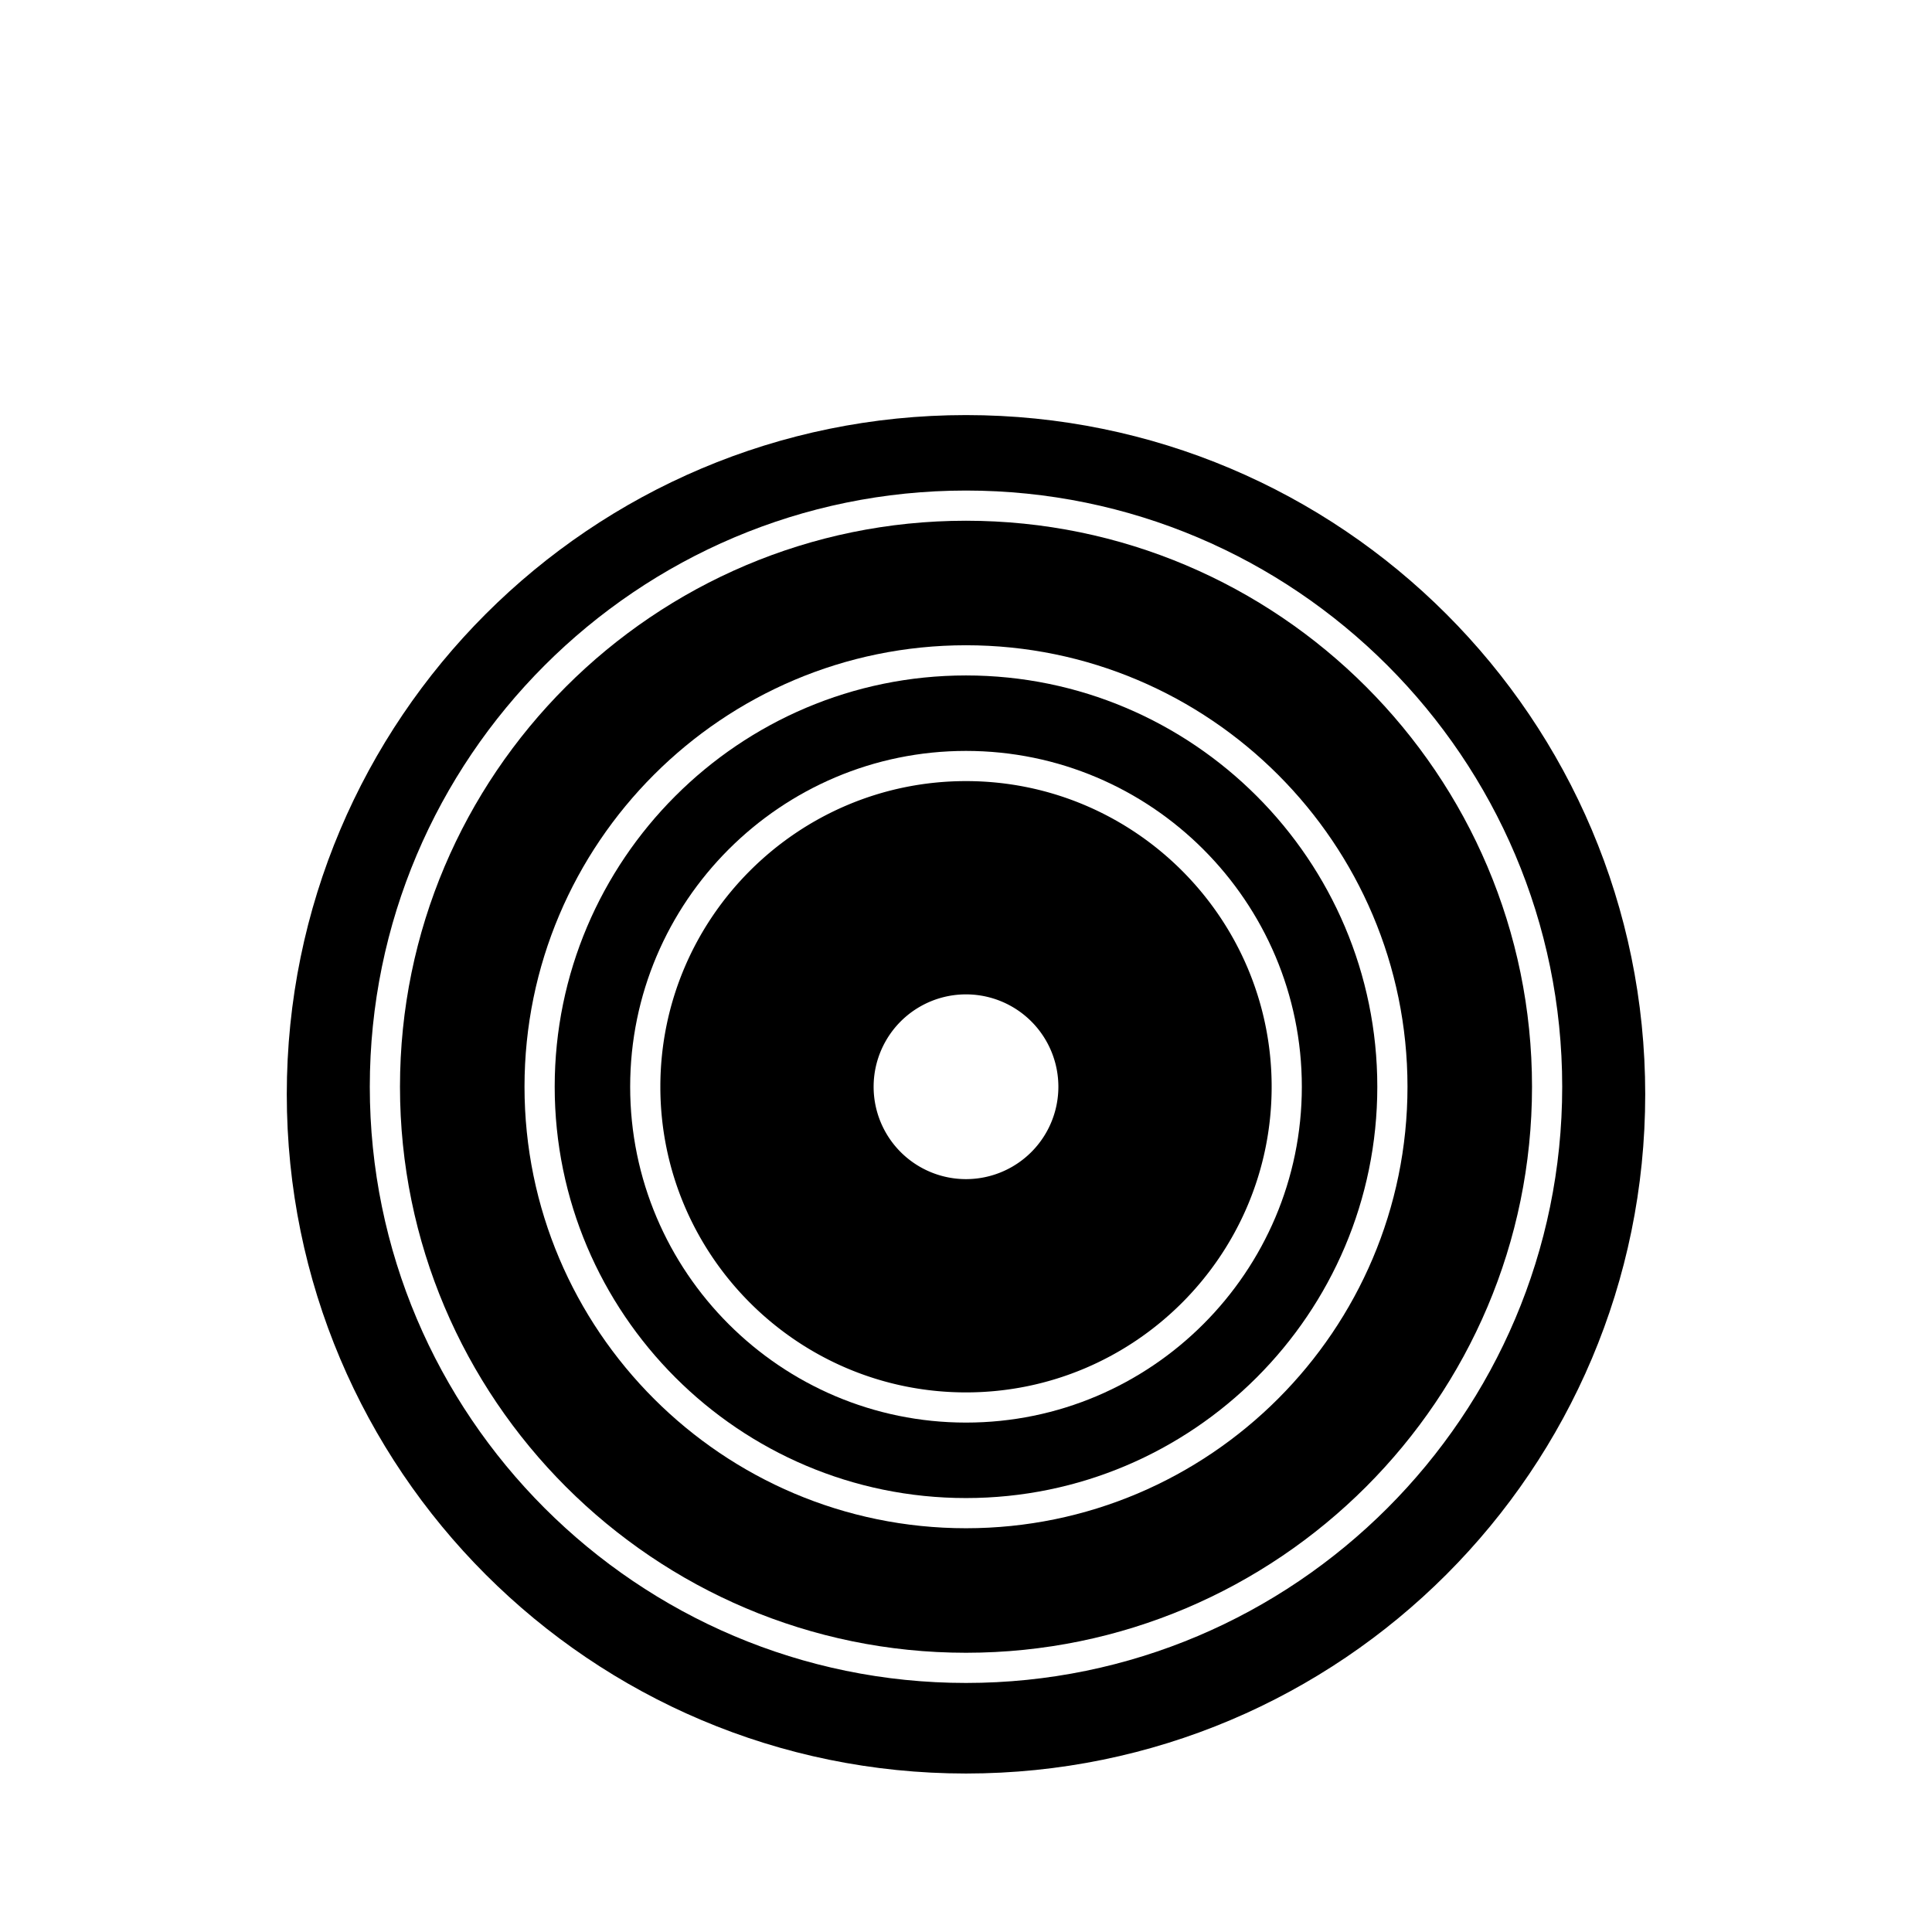
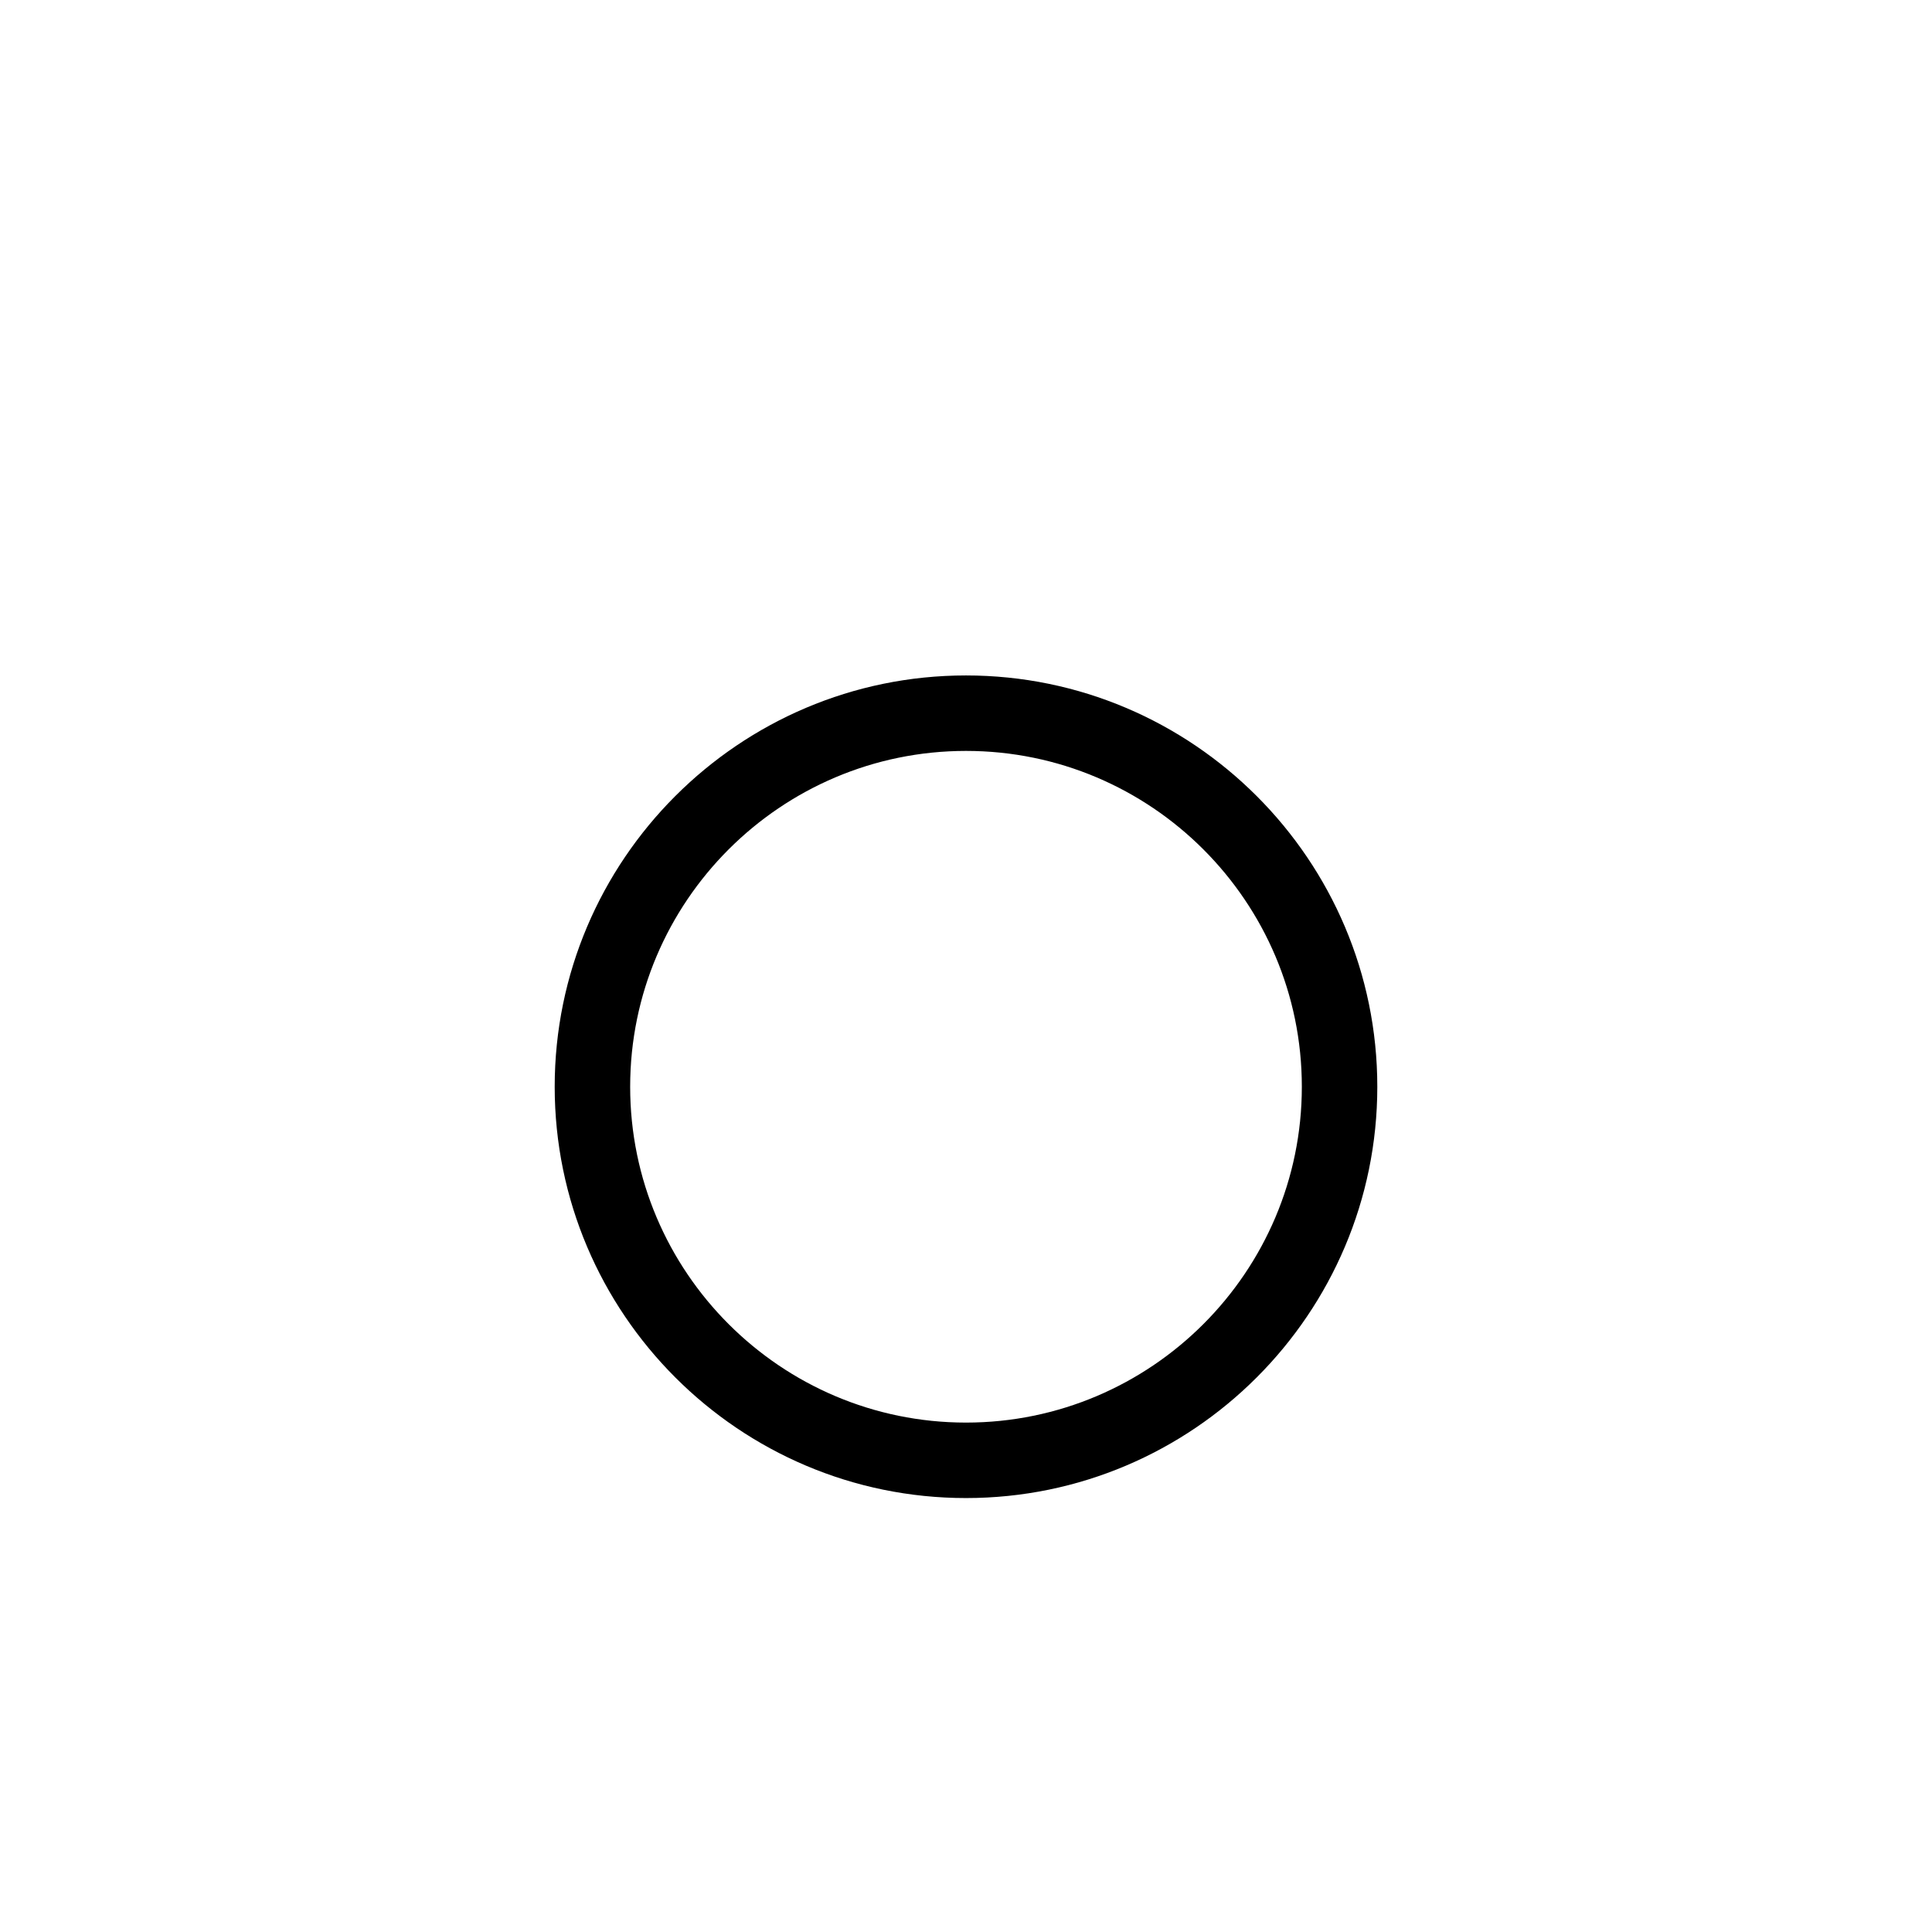
<svg xmlns="http://www.w3.org/2000/svg" class="mediaclass-icon" viewBox="0 0 128 128">
  <g>
    <path d="M64 44.75c-15.025 0-27.25 12.224-27.25 27.25 0 15.025 12.225 27.25 27.25 27.25S91.25 87.025 91.25 72c0-15.026-12.225-27.25-27.25-27.25zm0 49.5c-12.269 0-22.25-9.981-22.25-22.25S51.731 49.75 64 49.75 86.25 59.731 86.25 72 76.269 94.25 64 94.25z" />
-     <path d="M64 27.5c-24.853 0-45 20.146-45 45 0 24.853 20.147 45 45 45 24.854 0 45-20.147 45-45 0-24.854-20.146-45-45-45zm0 84c-21.78 0-39.5-17.72-39.5-39.5S42.22 32.5 64 32.5s39.5 17.72 39.5 39.5-17.72 39.5-39.5 39.5z" />
-     <path d="M64 51.75c-11.166 0-20.25 9.084-20.25 20.25S52.834 92.25 64 92.25 84.25 83.166 84.25 72 75.166 51.75 64 51.75zm0 26.37a6.12 6.12 0 1 1 0-12.24 6.12 6.12 0 0 1 0 12.24z" />
-     <path d="M64 34.5c-20.678 0-37.5 16.822-37.5 37.5s16.822 37.5 37.5 37.5 37.5-16.822 37.5-37.5S84.678 34.5 64 34.5zm0 66.75c-16.129 0-29.25-13.121-29.25-29.25 0-16.128 13.121-29.25 29.25-29.25S93.25 55.872 93.25 72c0 16.129-13.121 29.25-29.25 29.25z" />
  </g>
</svg>